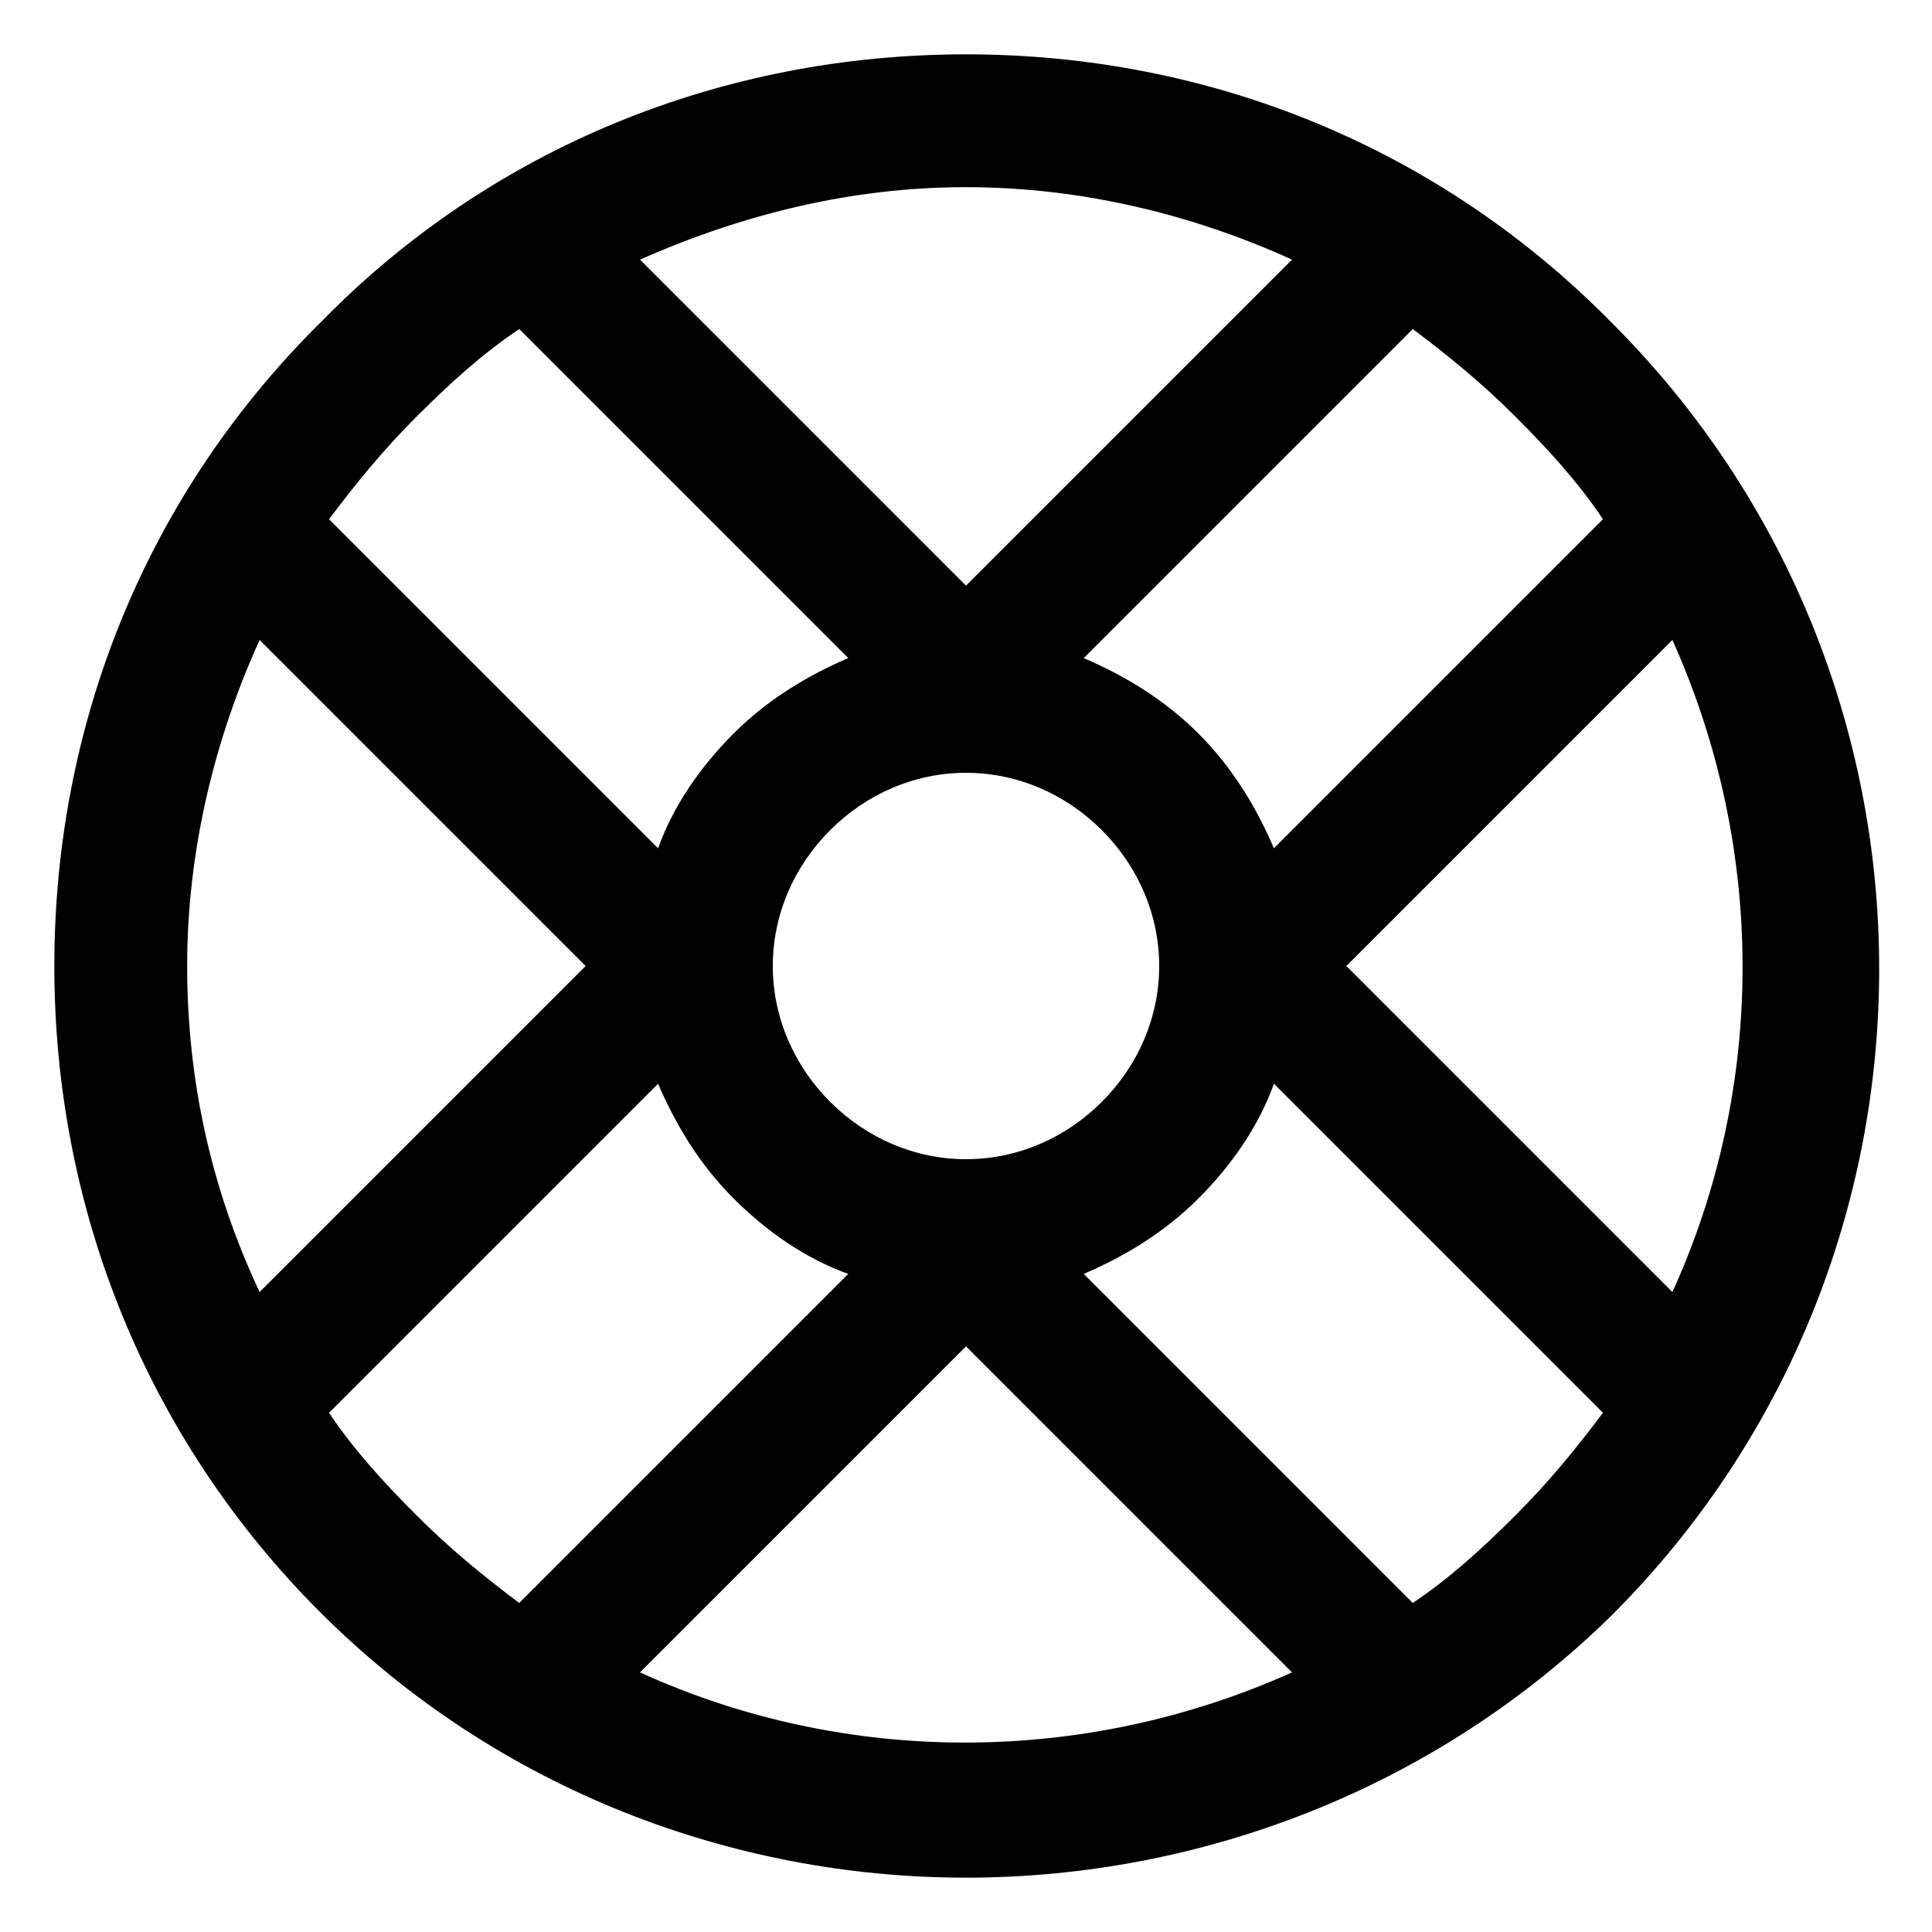
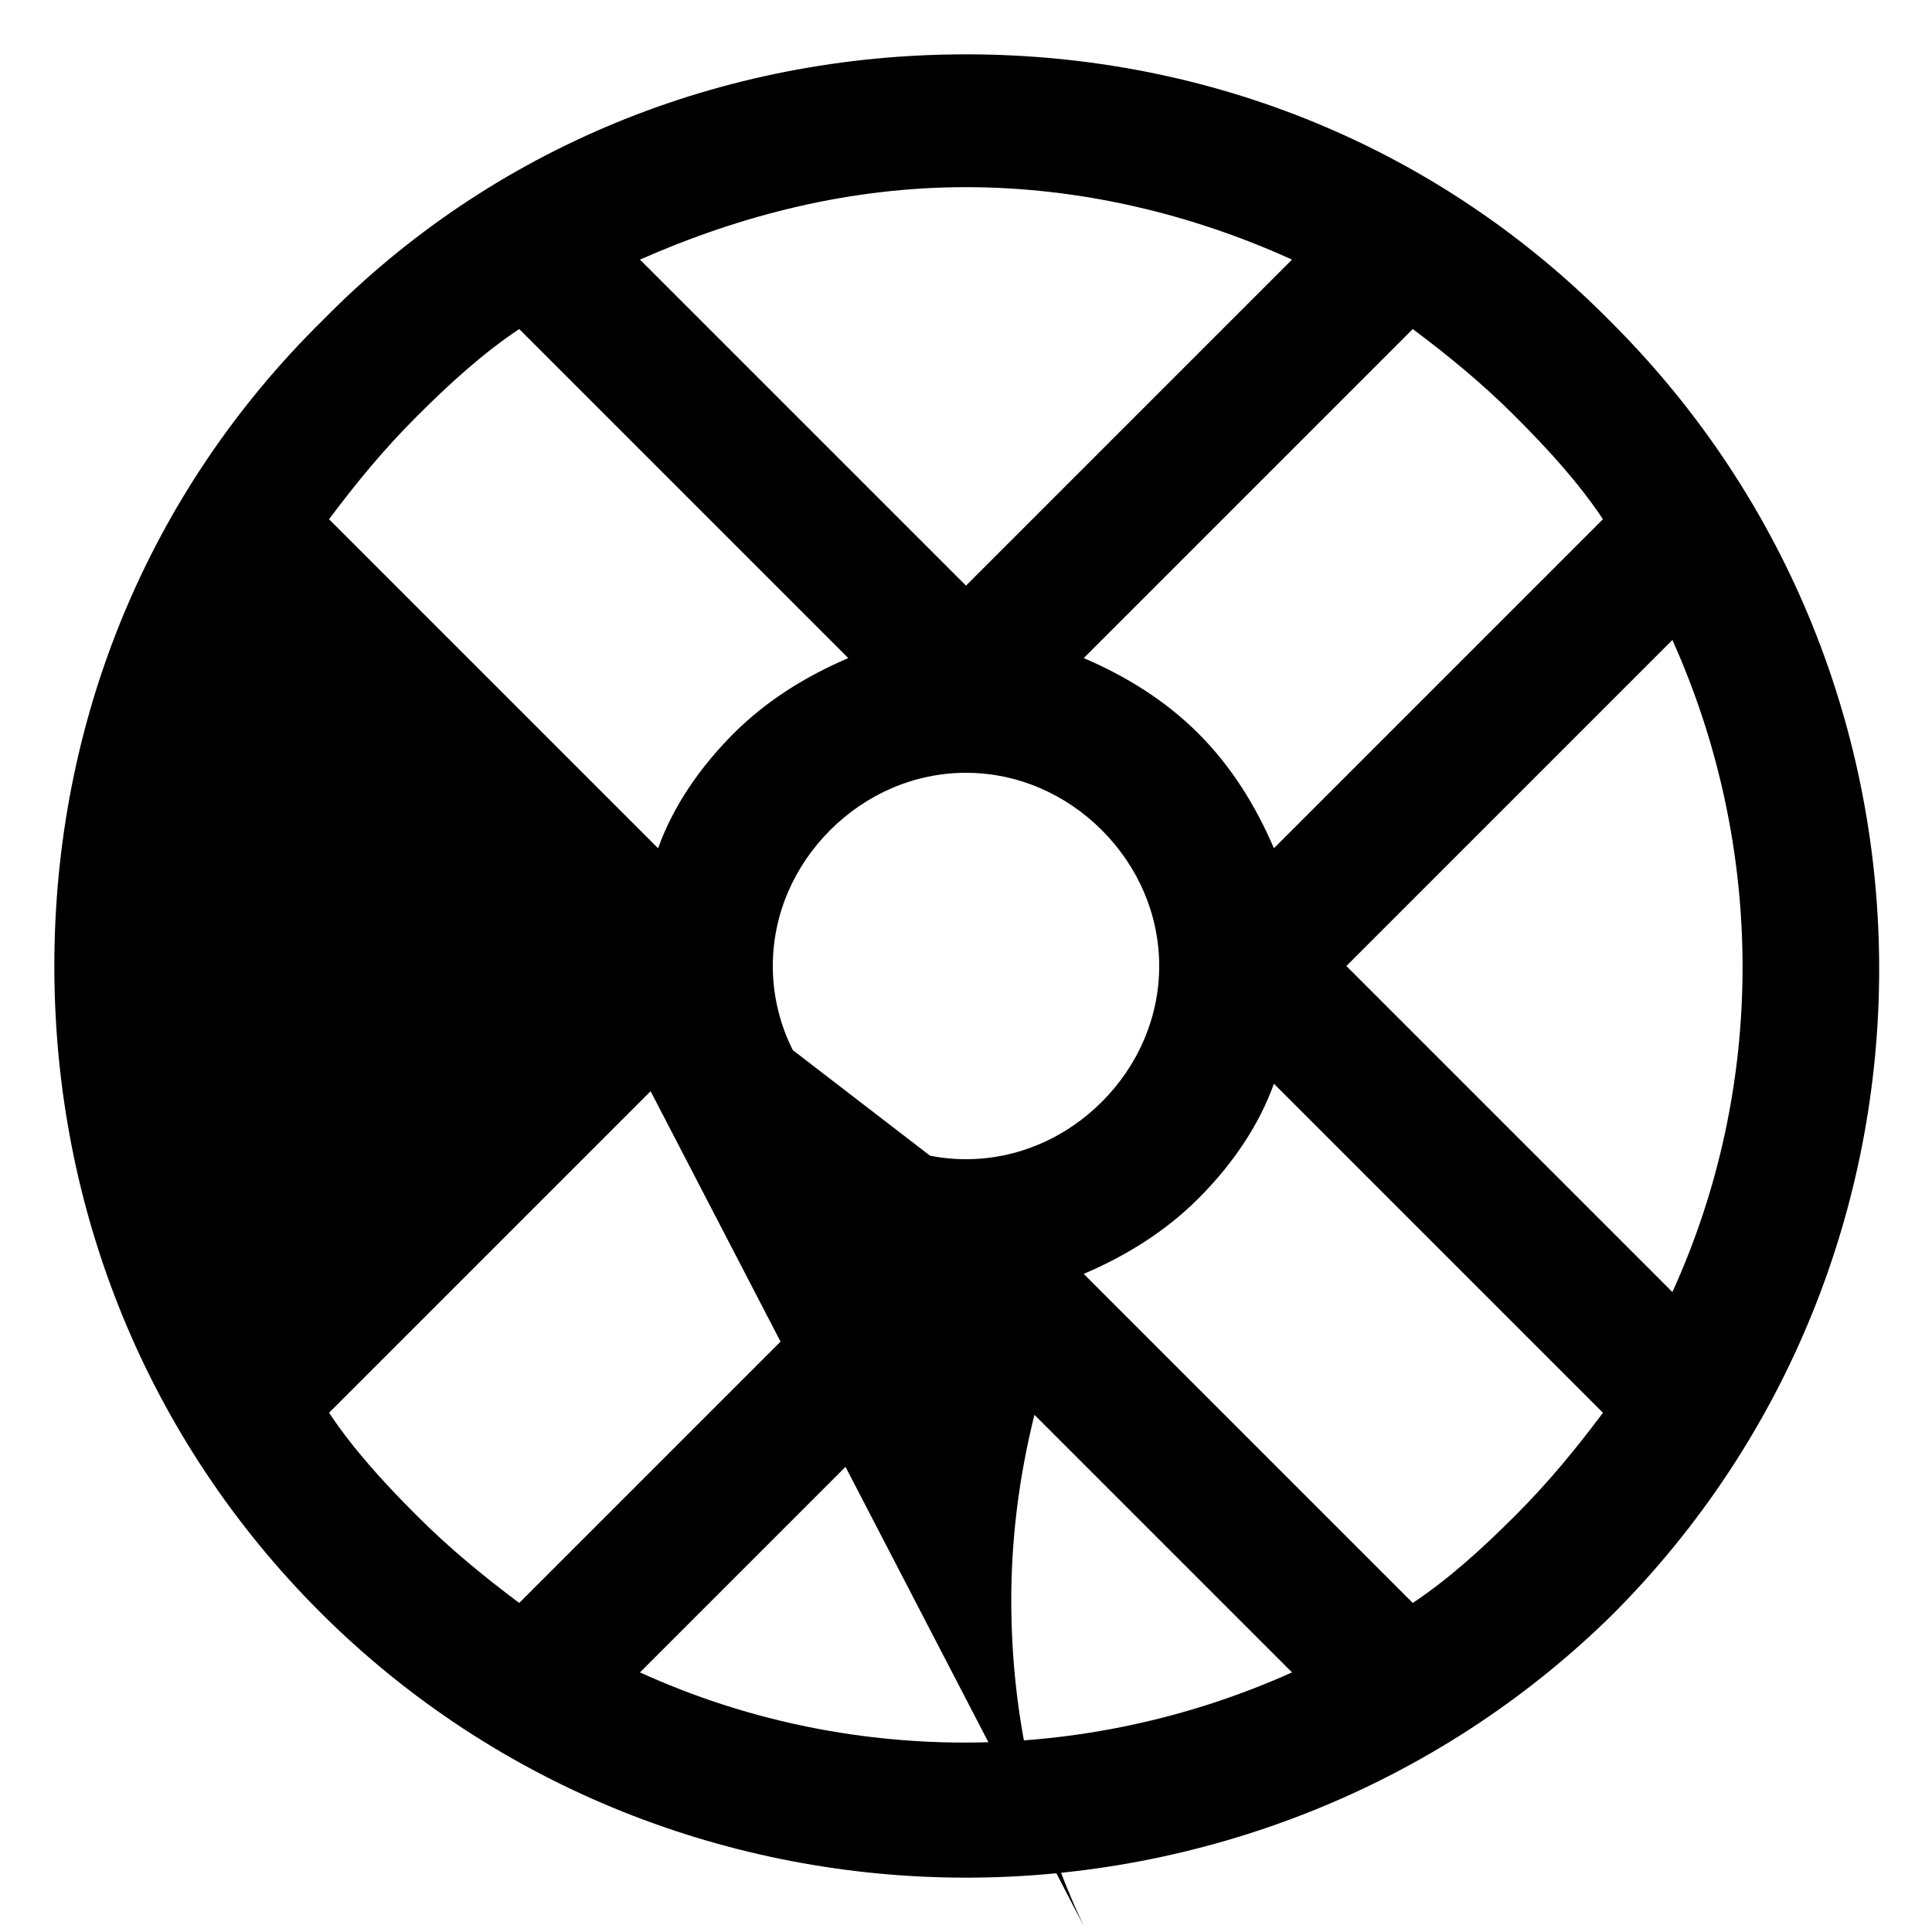
<svg xmlns="http://www.w3.org/2000/svg" version="1.1" id="lni_lni-lifering" x="0px" y="0px" viewBox="0 0 64 64" style="enable-background:new 0 0 64 64;" xml:space="preserve">
  <g>
-     <path d="M32,62.2c-7.7,0-15.5-2.9-21.4-8.8C4.9,47.7,1.8,40.1,1.8,32s3.1-15.7,8.9-21.4C16.3,4.9,23.9,1.8,32,1.8   s15.7,3.1,21.4,8.9c11.8,11.8,11.8,31,0,42.8C47.5,59.3,39.7,62.2,32,62.2z M21.2,55.4c6.8,3.1,14.7,3.1,21.6,0L32,44.6L21.2,55.4z    M10.9,46.8c0.8,1.2,1.8,2.3,2.9,3.4c1.1,1.1,2.2,2,3.4,2.9l10.9-10.9c-1.4-0.5-2.7-1.4-3.8-2.5s-1.9-2.4-2.5-3.8L10.9,46.8z    M35.9,42.2l10.9,10.9c1.2-0.8,2.3-1.8,3.4-2.9c1.1-1.1,2-2.2,2.9-3.4L42.2,35.9c-0.5,1.4-1.4,2.7-2.5,3.8S37.3,41.6,35.9,42.2z    M8.6,21.2c-1.5,3.3-2.4,7-2.4,10.8s0.8,7.4,2.4,10.8L19.4,32L8.6,21.2z M44.6,32l10.8,10.8c3.1-6.8,3.1-14.7,0-21.6L44.6,32z    M32,25.6c-1.7,0-3.3,0.7-4.5,1.9c-1.2,1.2-1.9,2.8-1.9,4.5s0.7,3.3,1.9,4.5c1.2,1.2,2.8,1.9,4.5,1.9s3.3-0.7,4.5-1.9   s1.9-2.8,1.9-4.5s-0.7-3.3-1.9-4.5l0,0C35.3,26.3,33.7,25.6,32,25.6z M10.9,17.2l10.9,10.9c0.5-1.4,1.4-2.7,2.5-3.8   c1.1-1.1,2.4-1.9,3.8-2.5L17.2,10.9c-1.2,0.8-2.3,1.8-3.4,2.9C12.7,14.9,11.8,16,10.9,17.2z M39.7,24.3c1.1,1.1,1.9,2.4,2.5,3.8   l10.9-10.9c-0.8-1.2-1.8-2.3-2.9-3.4c-1.1-1.1-2.2-2-3.4-2.9L35.9,21.8C37.3,22.4,38.6,23.2,39.7,24.3L39.7,24.3L39.7,24.3   L39.7,24.3z M21.2,8.6L32,19.4L42.8,8.6c-3.3-1.5-7-2.4-10.8-2.4S24.6,7.1,21.2,8.6z" />
+     <path d="M32,62.2c-7.7,0-15.5-2.9-21.4-8.8C4.9,47.7,1.8,40.1,1.8,32s3.1-15.7,8.9-21.4C16.3,4.9,23.9,1.8,32,1.8   s15.7,3.1,21.4,8.9c11.8,11.8,11.8,31,0,42.8C47.5,59.3,39.7,62.2,32,62.2z M21.2,55.4c6.8,3.1,14.7,3.1,21.6,0L32,44.6L21.2,55.4z    M10.9,46.8c0.8,1.2,1.8,2.3,2.9,3.4c1.1,1.1,2.2,2,3.4,2.9l10.9-10.9c-1.4-0.5-2.7-1.4-3.8-2.5s-1.9-2.4-2.5-3.8L10.9,46.8z    M35.9,42.2l10.9,10.9c1.2-0.8,2.3-1.8,3.4-2.9c1.1-1.1,2-2.2,2.9-3.4L42.2,35.9c-0.5,1.4-1.4,2.7-2.5,3.8S37.3,41.6,35.9,42.2z    c-1.5,3.3-2.4,7-2.4,10.8s0.8,7.4,2.4,10.8L19.4,32L8.6,21.2z M44.6,32l10.8,10.8c3.1-6.8,3.1-14.7,0-21.6L44.6,32z    M32,25.6c-1.7,0-3.3,0.7-4.5,1.9c-1.2,1.2-1.9,2.8-1.9,4.5s0.7,3.3,1.9,4.5c1.2,1.2,2.8,1.9,4.5,1.9s3.3-0.7,4.5-1.9   s1.9-2.8,1.9-4.5s-0.7-3.3-1.9-4.5l0,0C35.3,26.3,33.7,25.6,32,25.6z M10.9,17.2l10.9,10.9c0.5-1.4,1.4-2.7,2.5-3.8   c1.1-1.1,2.4-1.9,3.8-2.5L17.2,10.9c-1.2,0.8-2.3,1.8-3.4,2.9C12.7,14.9,11.8,16,10.9,17.2z M39.7,24.3c1.1,1.1,1.9,2.4,2.5,3.8   l10.9-10.9c-0.8-1.2-1.8-2.3-2.9-3.4c-1.1-1.1-2.2-2-3.4-2.9L35.9,21.8C37.3,22.4,38.6,23.2,39.7,24.3L39.7,24.3L39.7,24.3   L39.7,24.3z M21.2,8.6L32,19.4L42.8,8.6c-3.3-1.5-7-2.4-10.8-2.4S24.6,7.1,21.2,8.6z" />
  </g>
</svg>